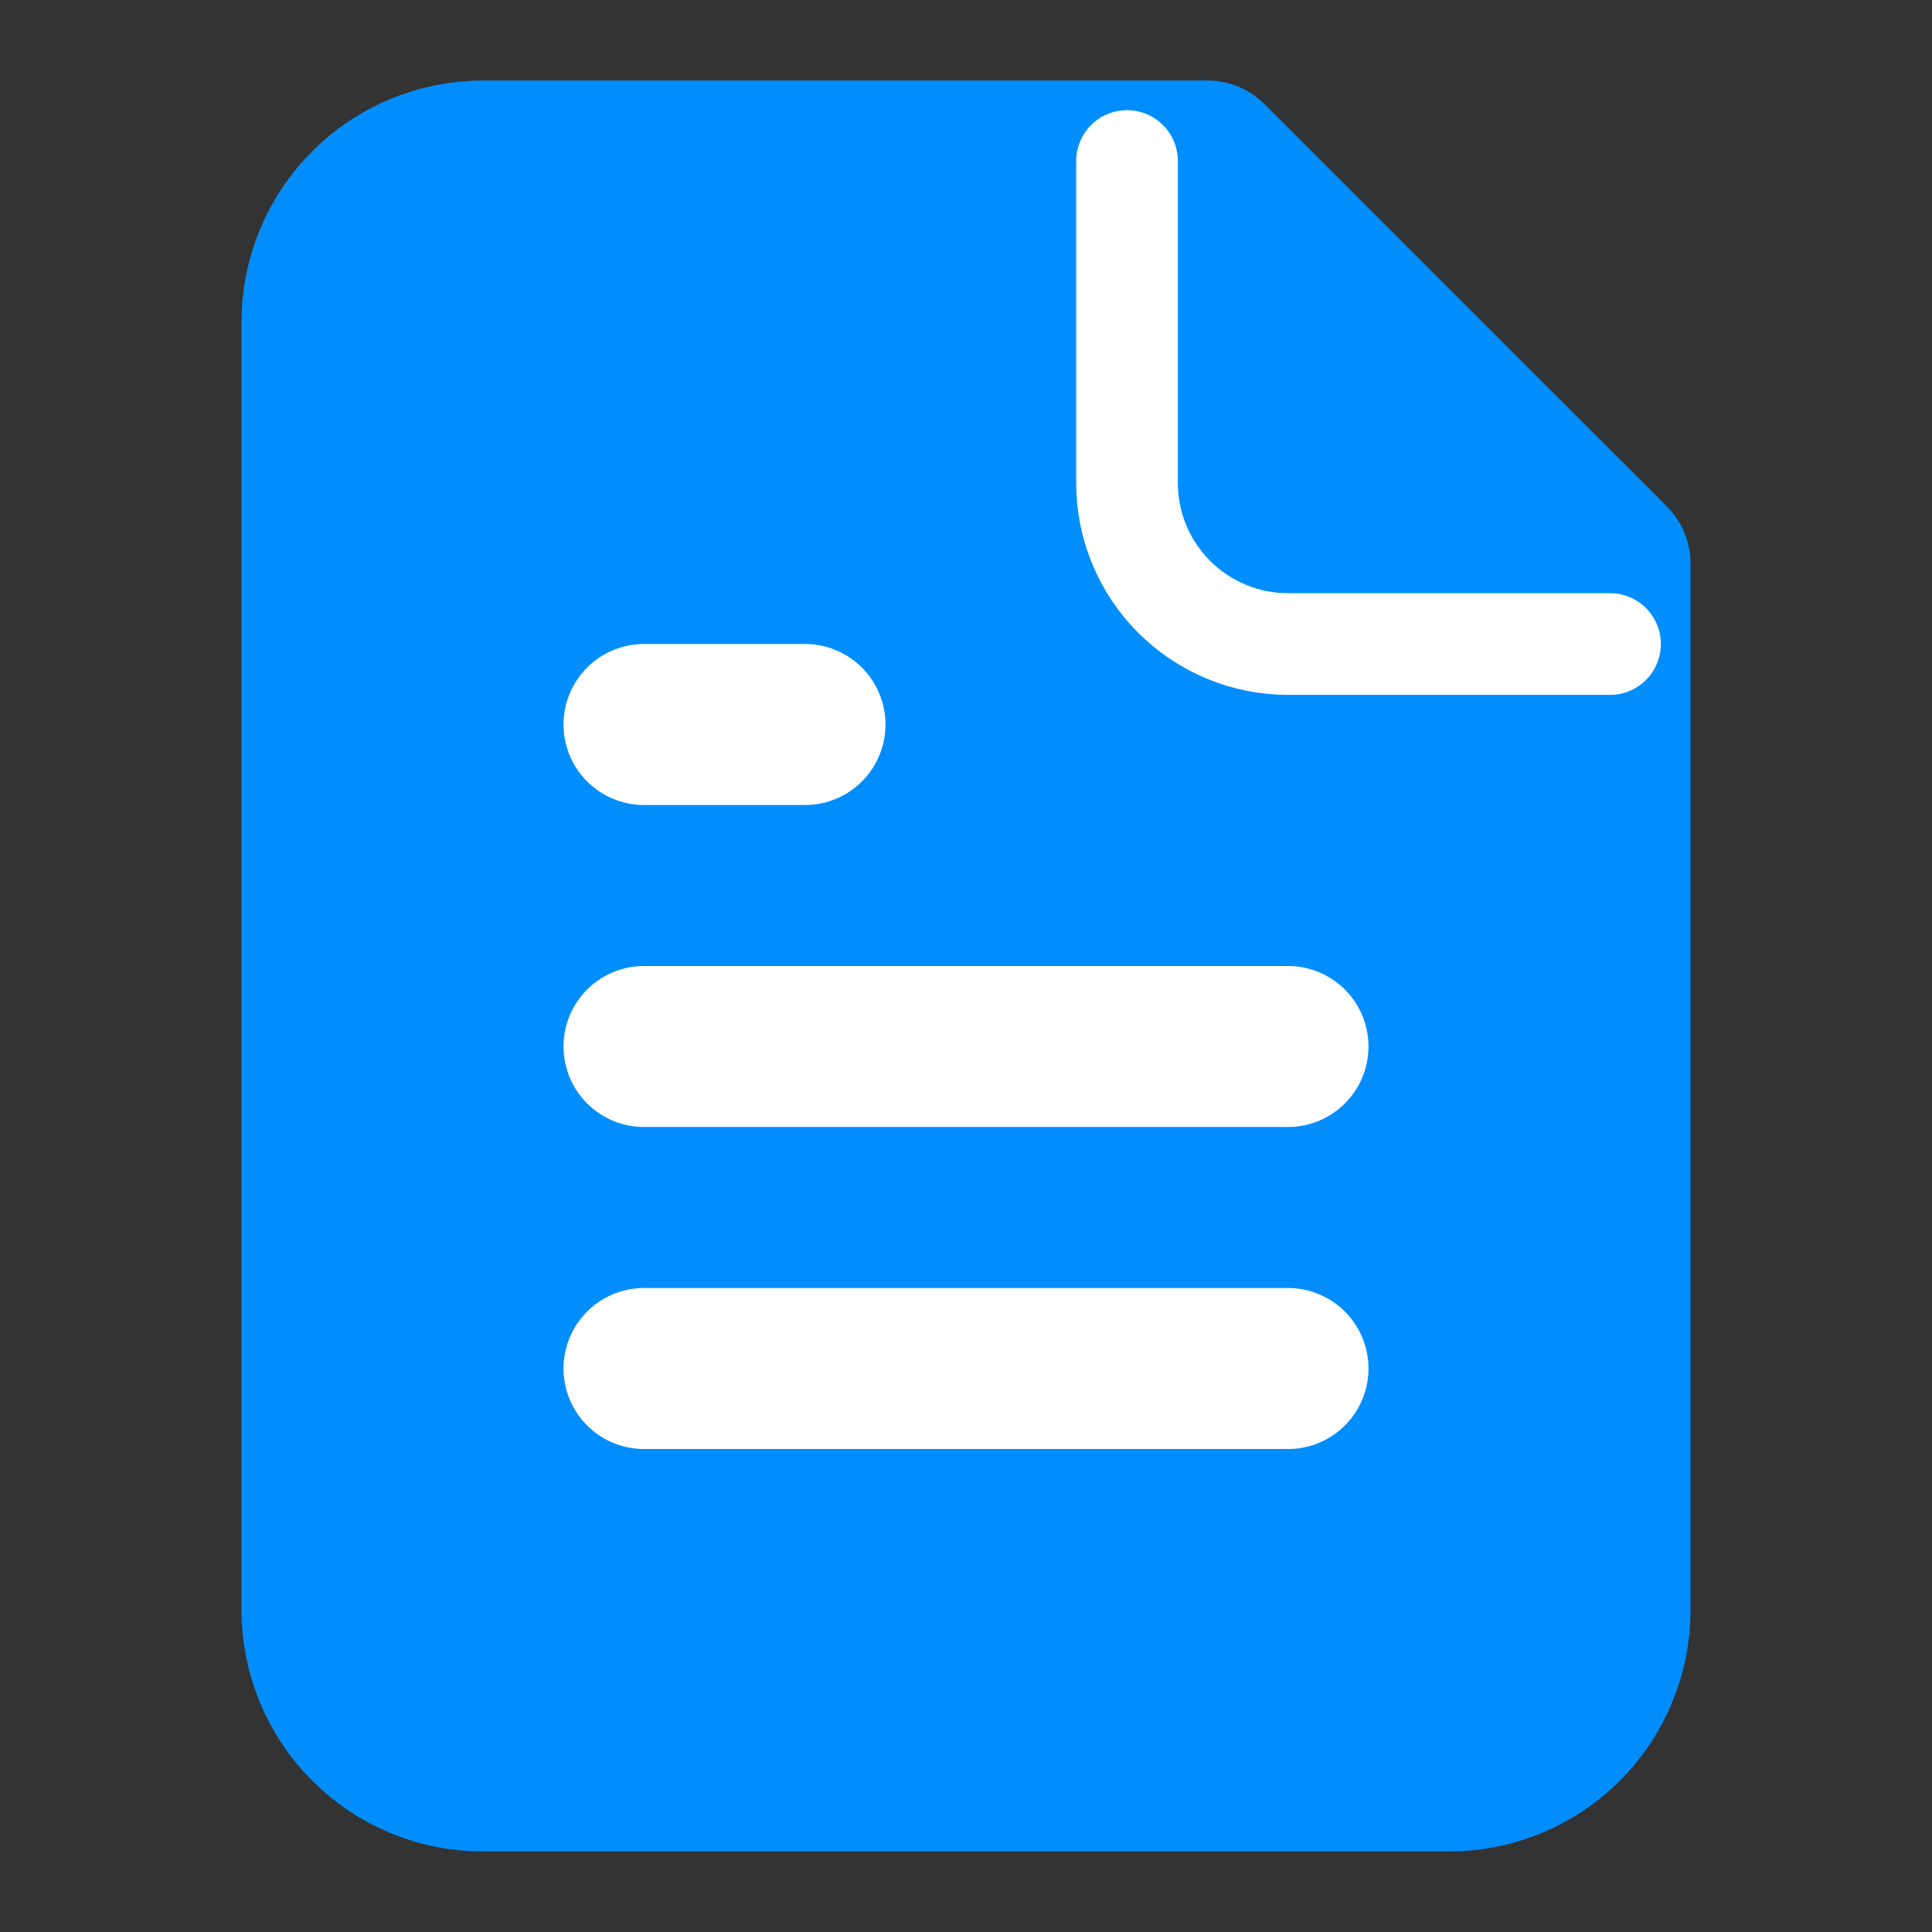
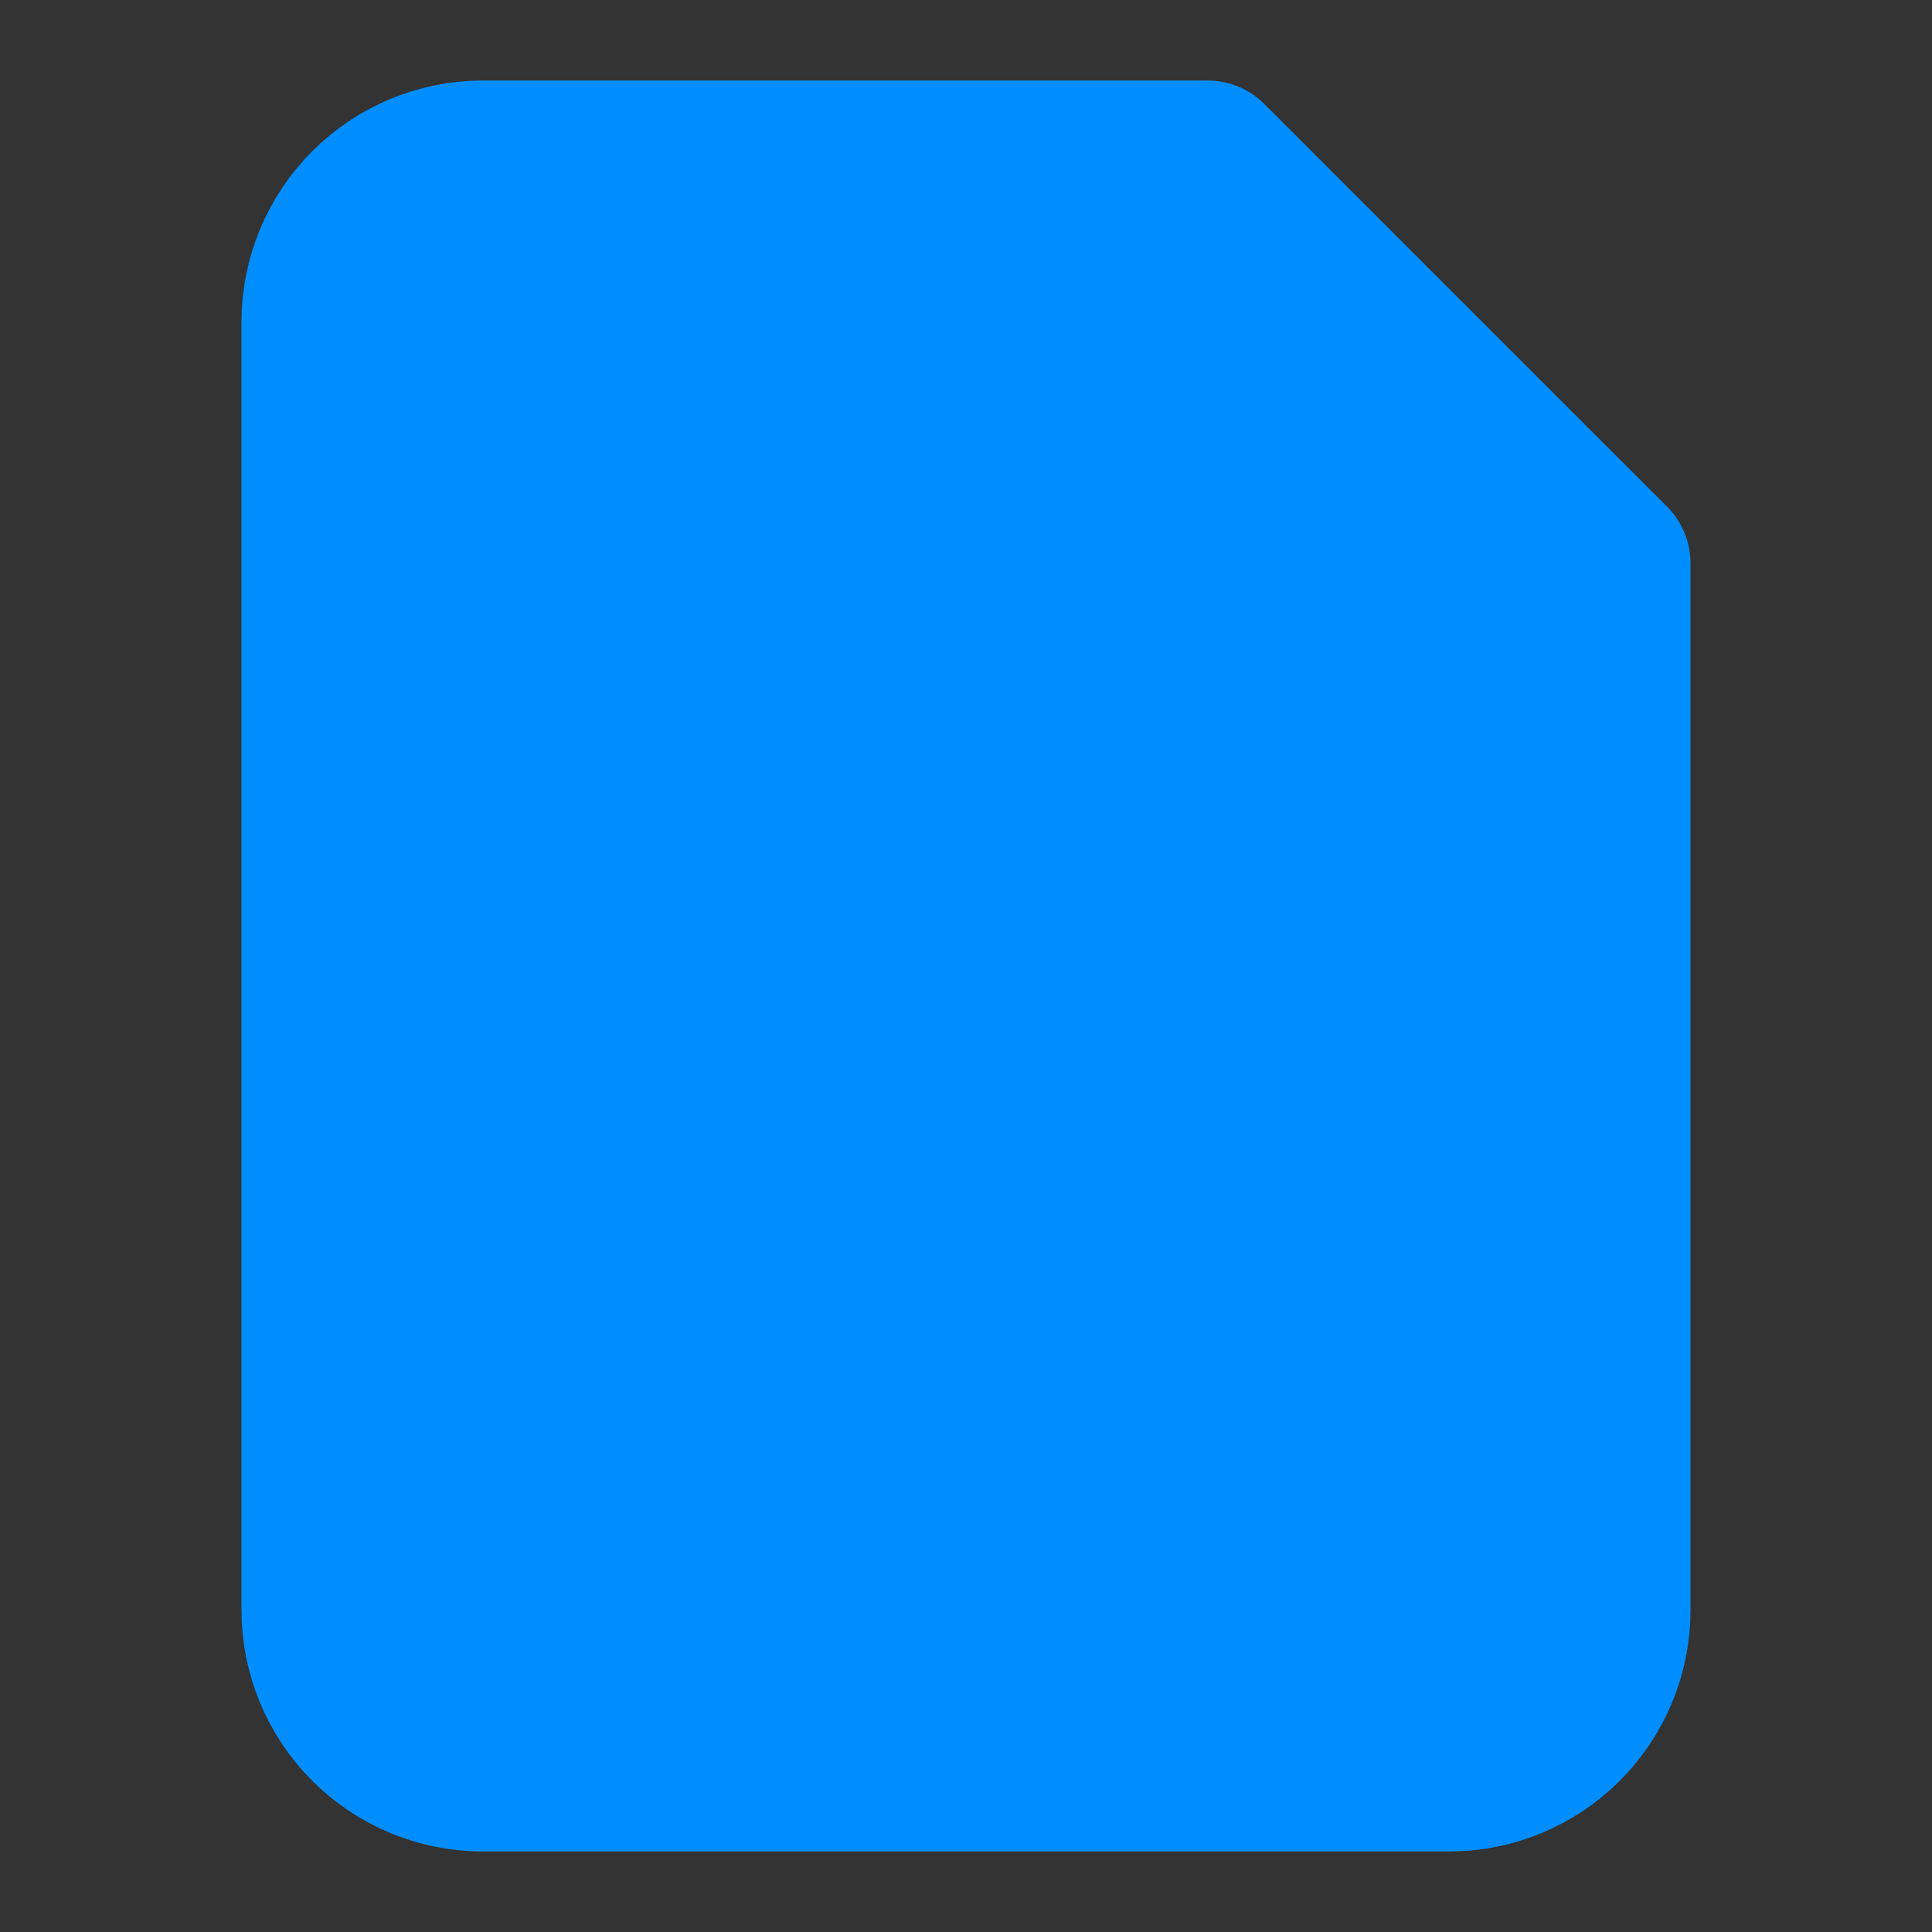
<svg xmlns="http://www.w3.org/2000/svg" width="38" height="38" viewBox="0 0 38 38" fill="none">
  <rect x="0" y="0" width="38" height="38" fill="#333333" stroke="none" />
  <path d="M23.75 3.167H9.5C8.66 3.167 7.855 3.5 7.261 4.094C6.667 4.688 6.333 5.493 6.333 6.333V31.667C6.333 32.507 6.667 33.312 7.261 33.906C7.855 34.5 8.66 34.833 9.5 34.833H28.5C29.34 34.833 30.145 34.5 30.739 33.906C31.333 33.312 31.667 32.507 31.667 31.667V11.083L23.75 3.167Z" fill="#008EFF" stroke="#008EFF" stroke-width="3.167" stroke-linecap="round" stroke-linejoin="round" />
-   <path d="M22.167 3.167V9.5C22.167 10.34 22.5 11.145 23.094 11.739C23.688 12.333 24.494 12.667 25.333 12.667H31.667" stroke="white" stroke-width="2" stroke-linecap="round" stroke-linejoin="round" />
-   <path d="M15.833 14.25H12.667" stroke="white" stroke-width="3.167" stroke-linecap="round" stroke-linejoin="round" />
-   <path d="M25.333 20.583H12.667" stroke="white" stroke-width="3.167" stroke-linecap="round" stroke-linejoin="round" />
-   <path d="M25.333 26.917H12.667" stroke="white" stroke-width="3.167" stroke-linecap="round" stroke-linejoin="round" />
</svg>